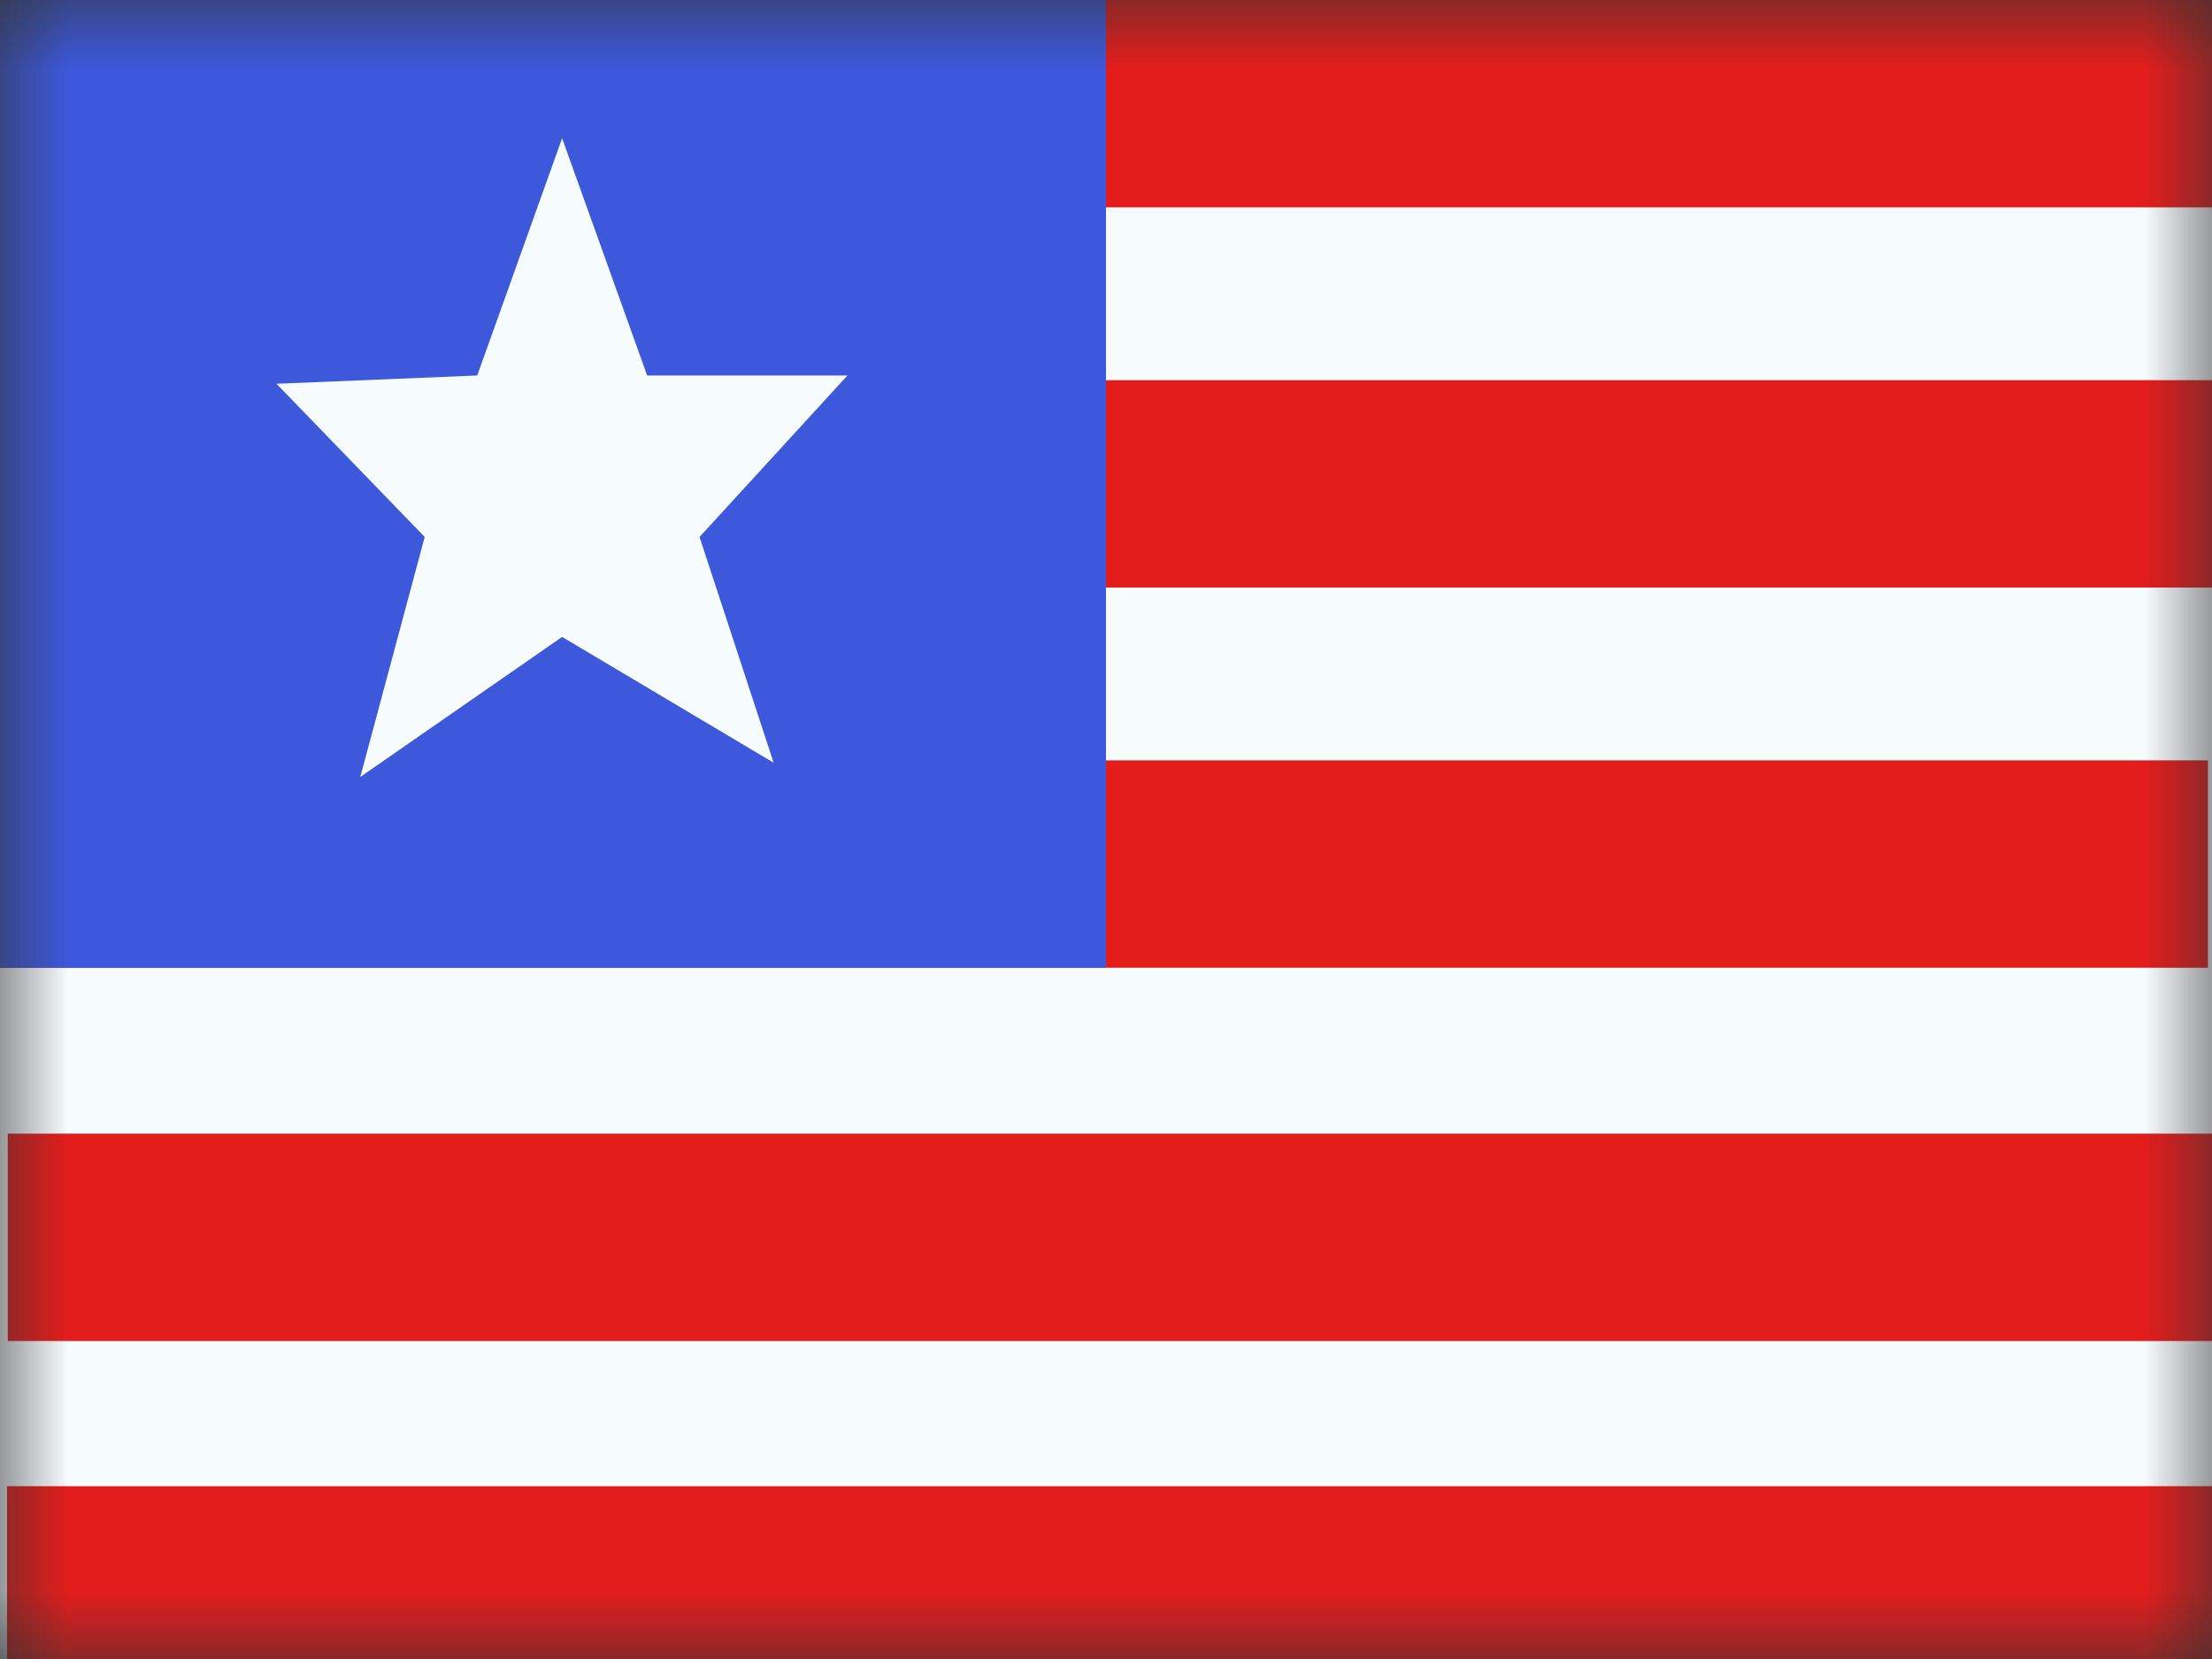
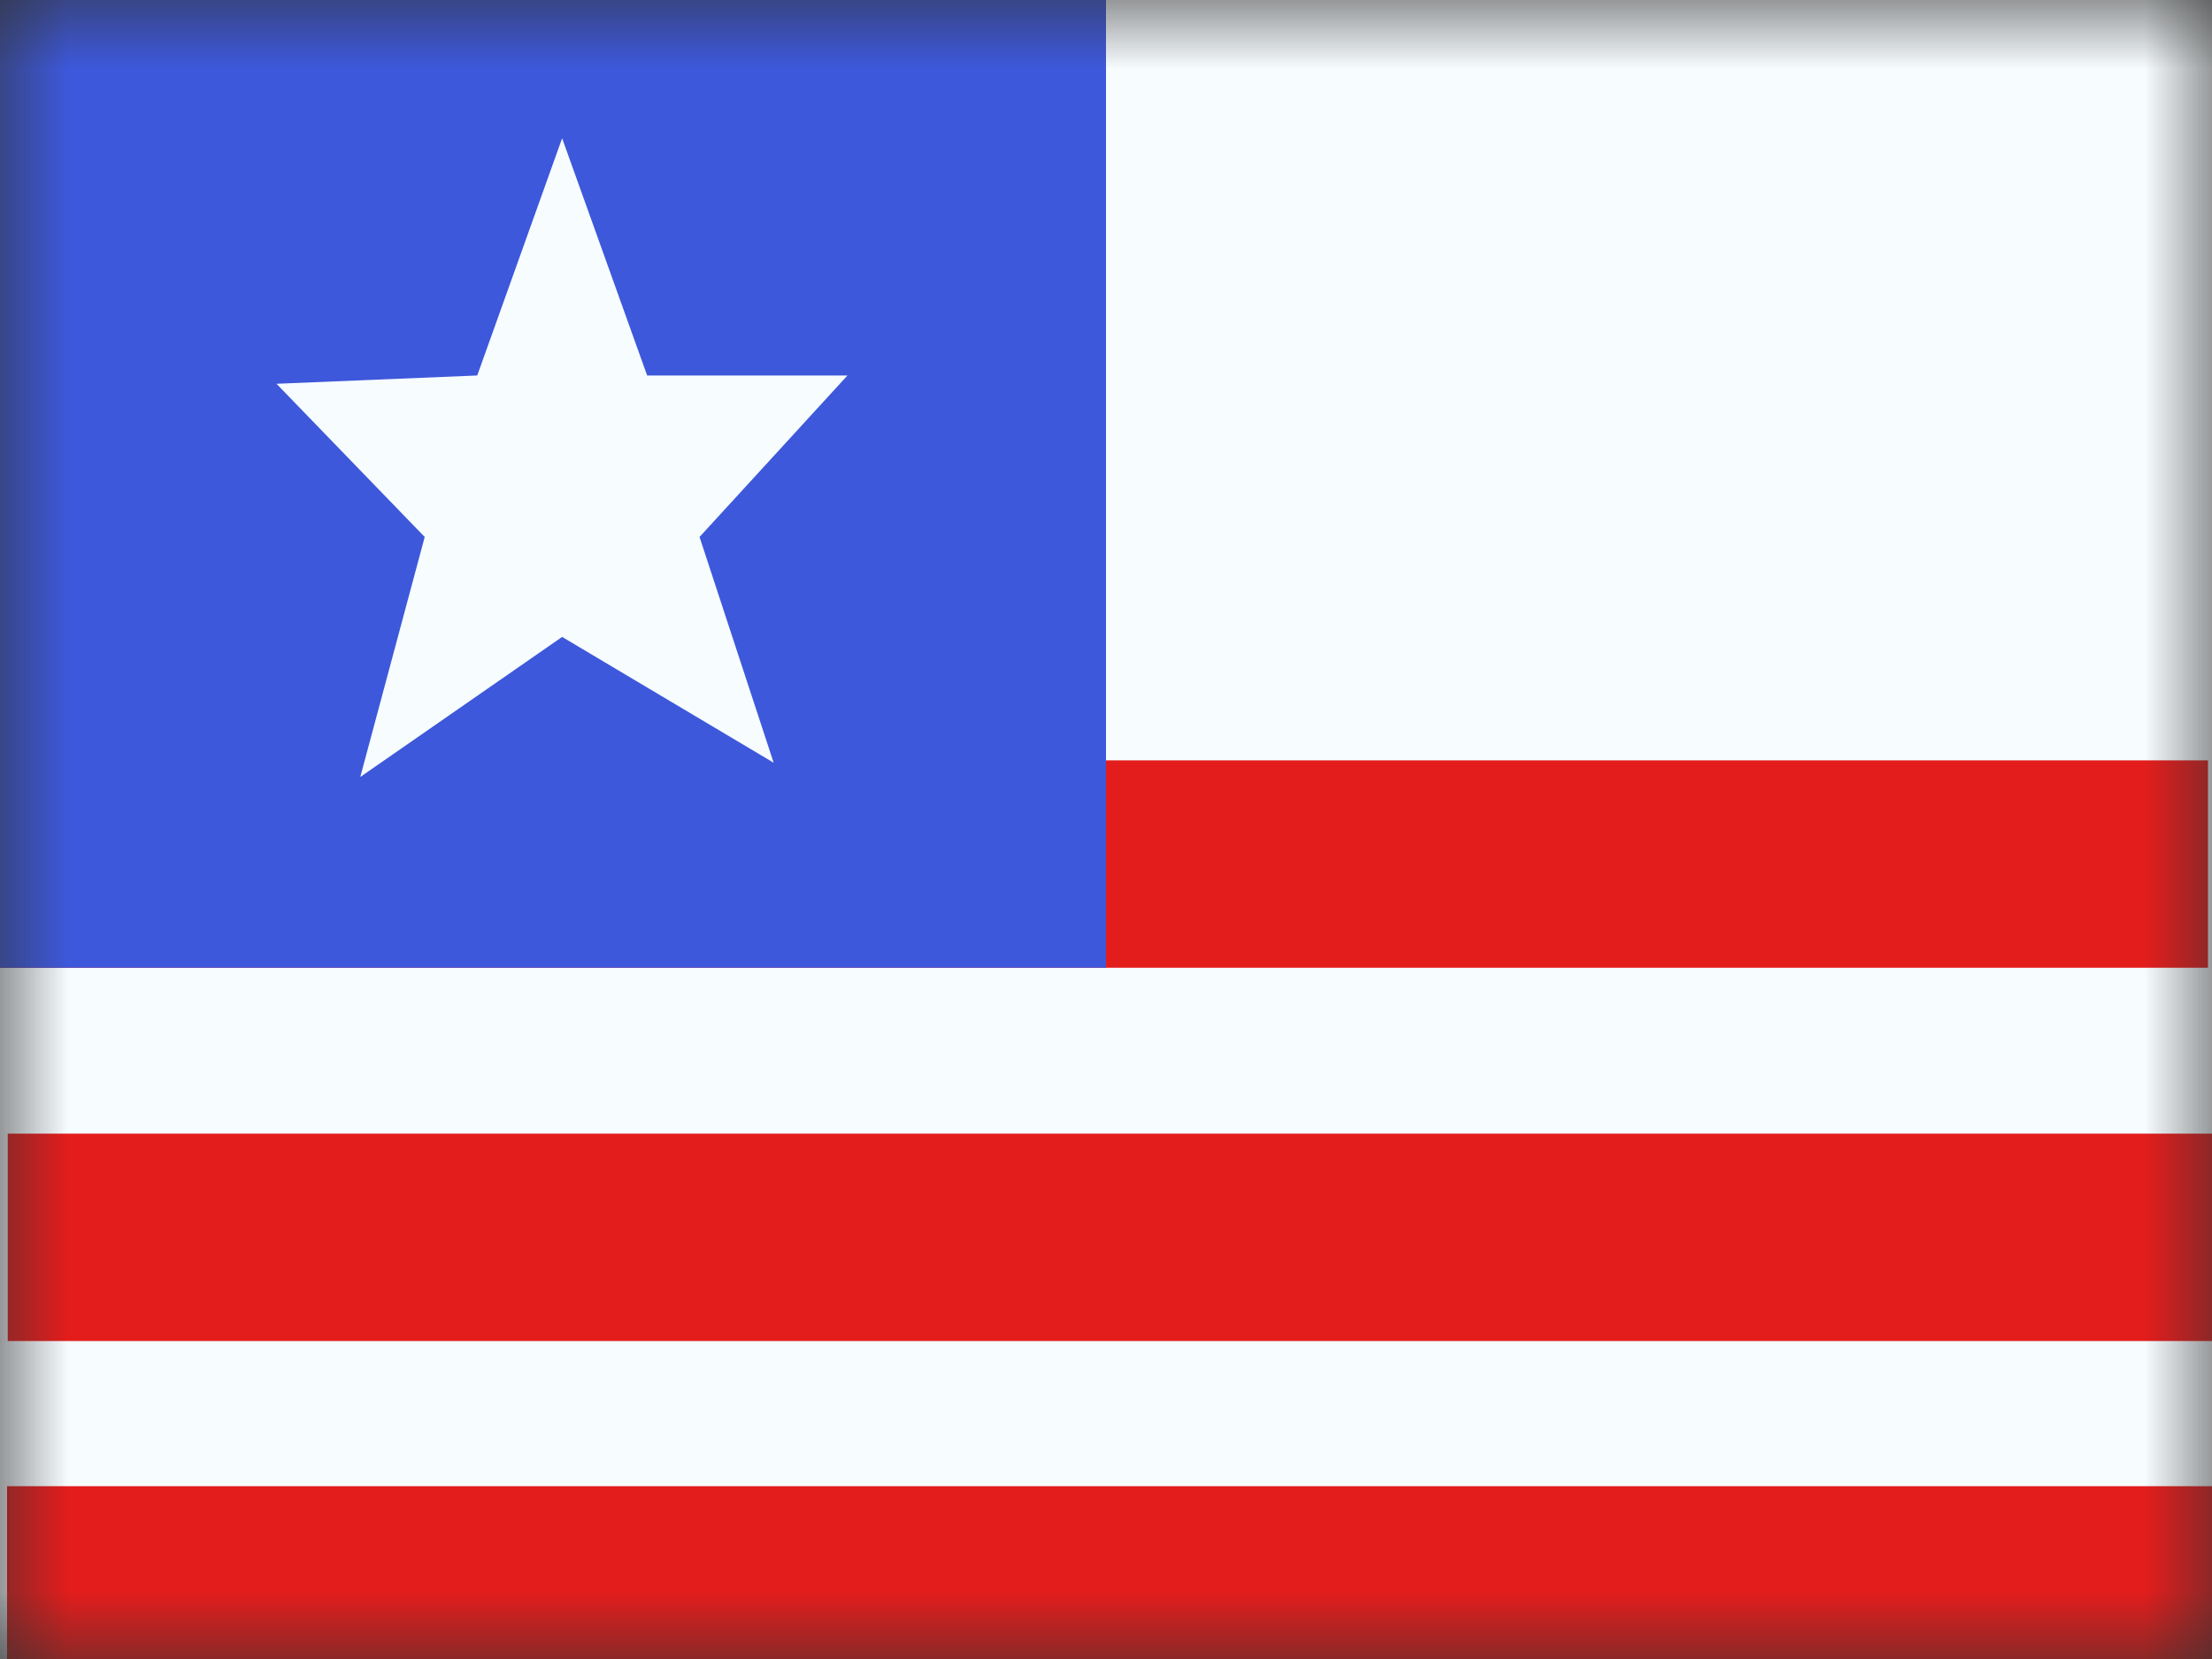
<svg xmlns="http://www.w3.org/2000/svg" width="16" height="12" fill="none">
  <rect width="100%" height="100%" fill="#333333" stroke="none" />
  <mask id="a" maskUnits="userSpaceOnUse" x="0" y="0" width="16" height="12">
    <path fill="#fff" d="M0 0h16v12H0z" />
  </mask>
  <g mask="url(#a)">
    <path fill-rule="evenodd" clip-rule="evenodd" d="M0 0h16v12H0V0z" fill="#F7FCFF" />
-     <path fill="#E31D1C" d="M.014 2.75h16v1.5h-16z" />
-     <path fill-rule="evenodd" clip-rule="evenodd" d="M0 0h16v1.5H0V0z" fill="#E31D1C" />
    <path fill="#E31D1C" d="M-.029 5.5h16V7h-16zm.085 2.7h16v1.5h-16zm-.005 2.55h16v1.5h-16z" />
    <path fill-rule="evenodd" clip-rule="evenodd" d="M0 0h8v7H0V0z" fill="#3D58DB" />
    <path fill-rule="evenodd" clip-rule="evenodd" d="M4.066 4.607L2.606 5.62l.466-1.736L2 2.776l1.452-.06L4.066 1l.615 1.716H6.13L5.06 3.884l.536 1.633-1.53-.91z" fill="#F7FCFF" />
  </g>
</svg>